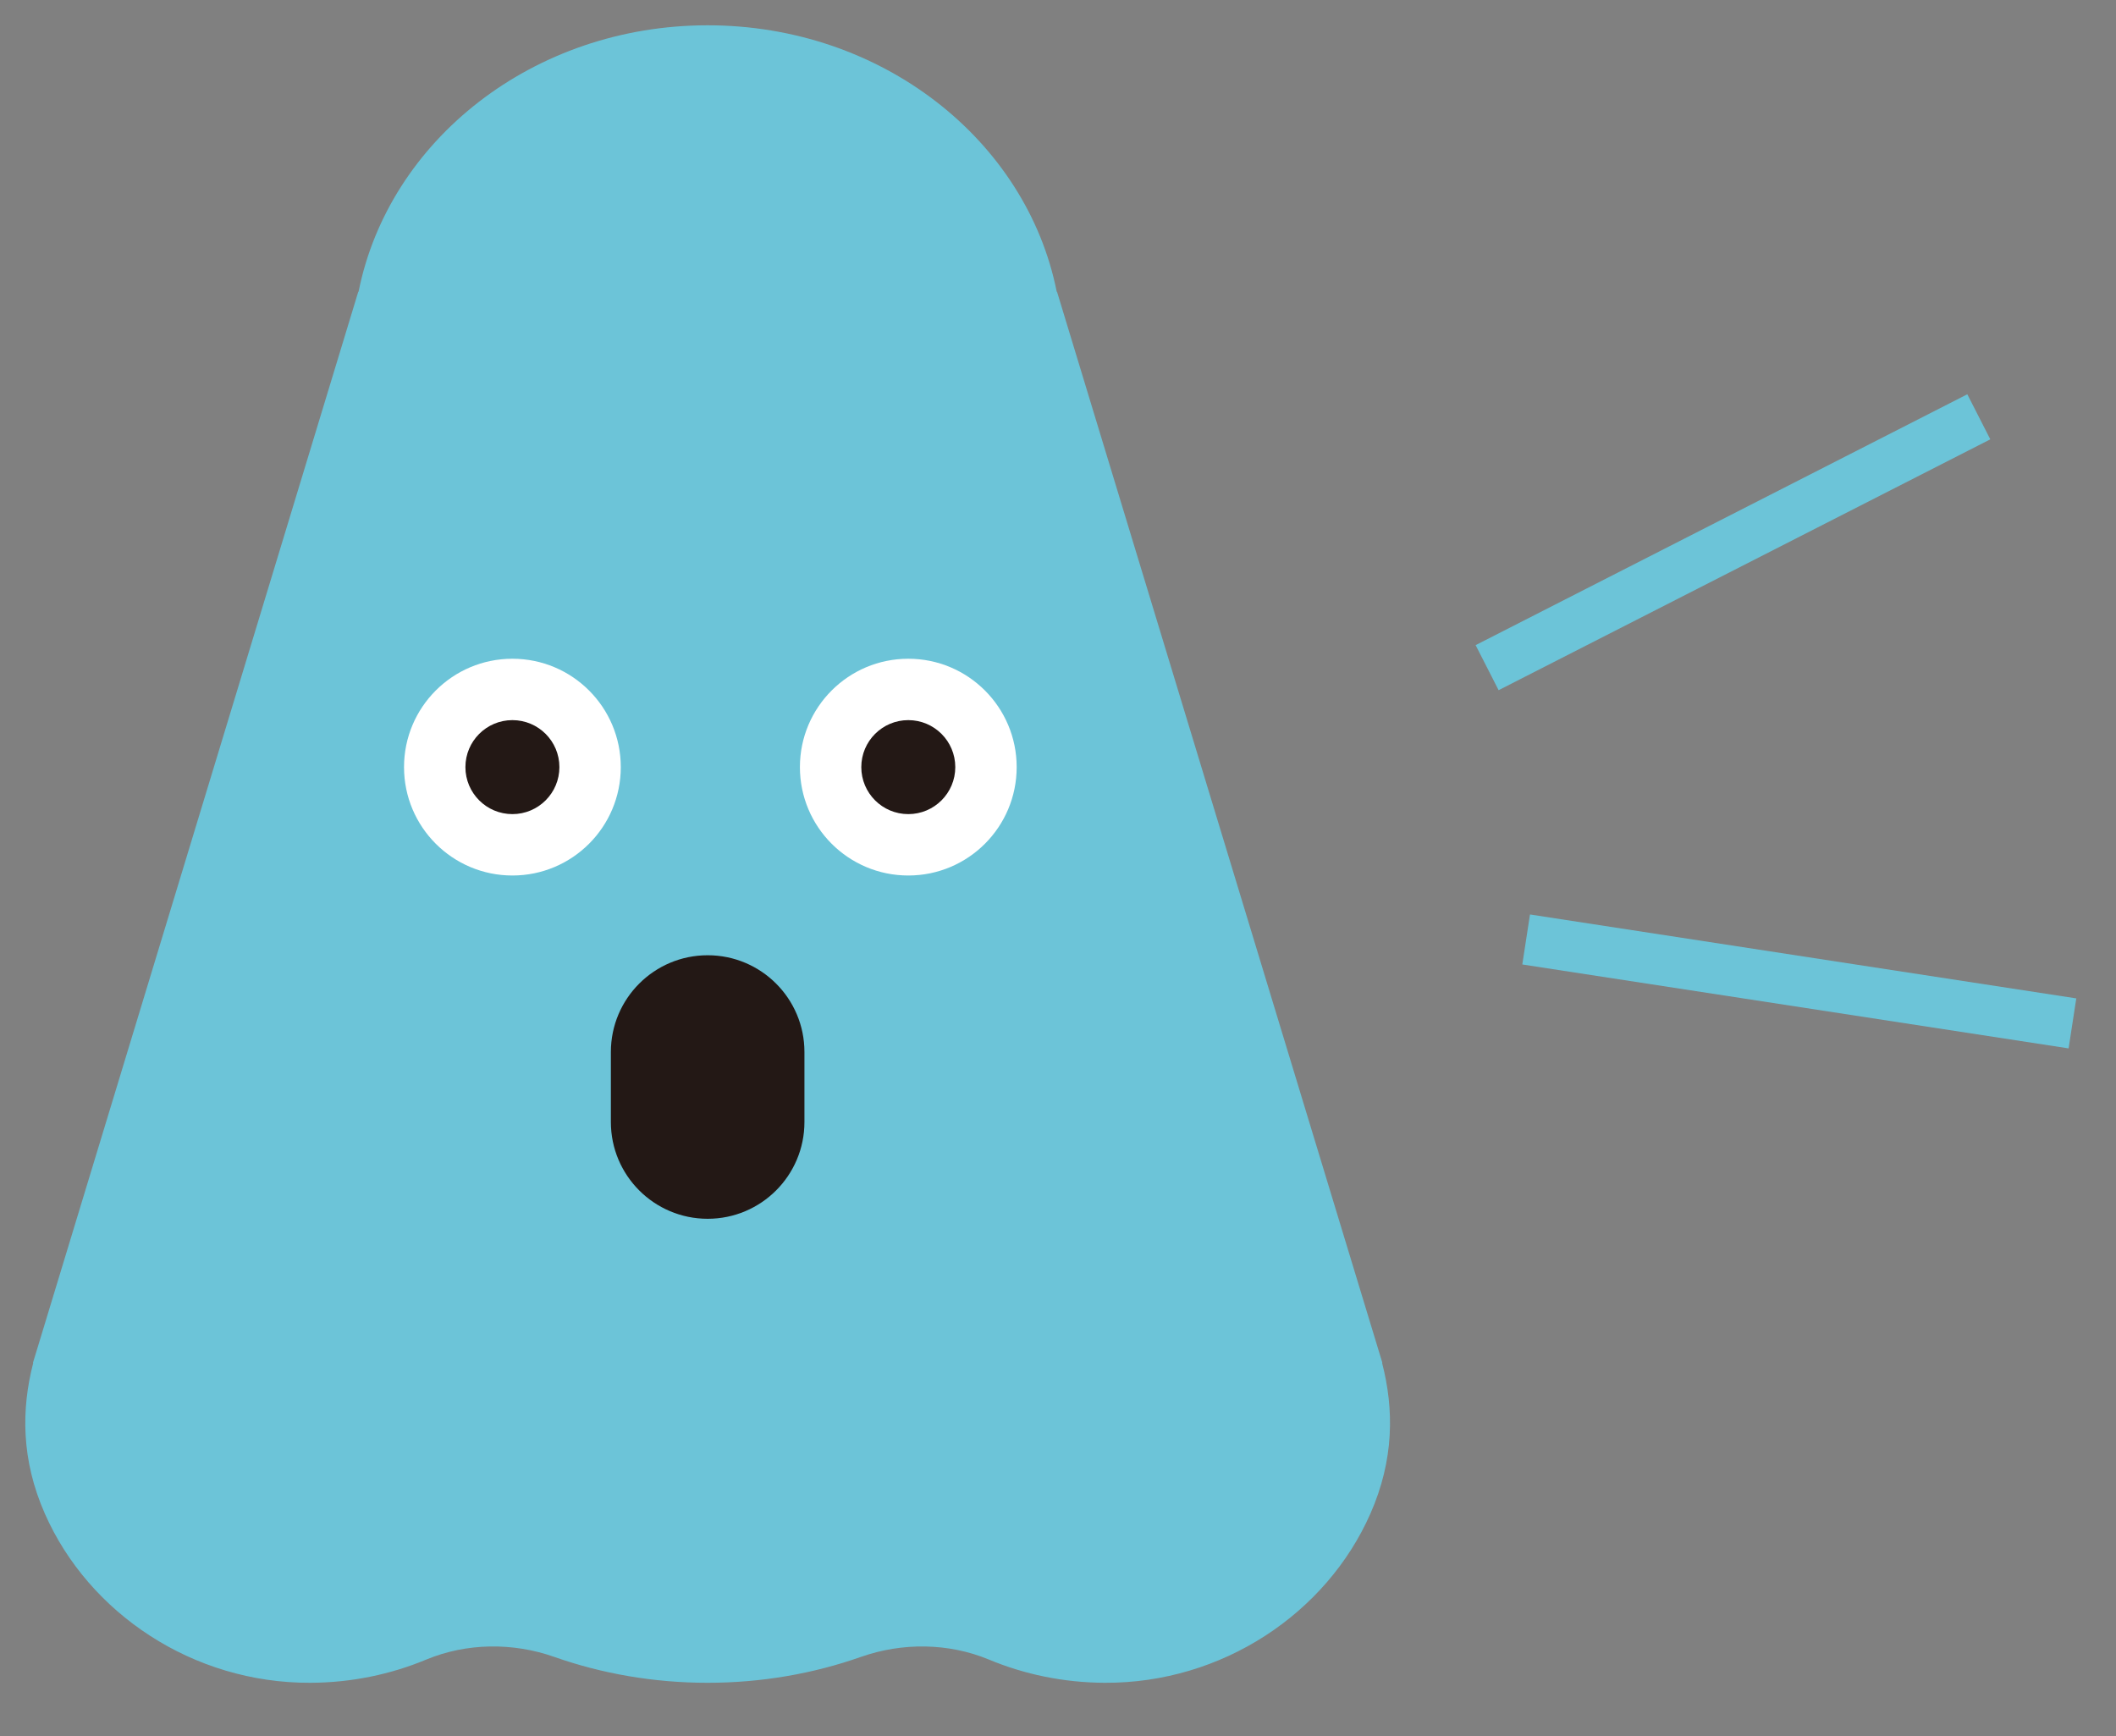
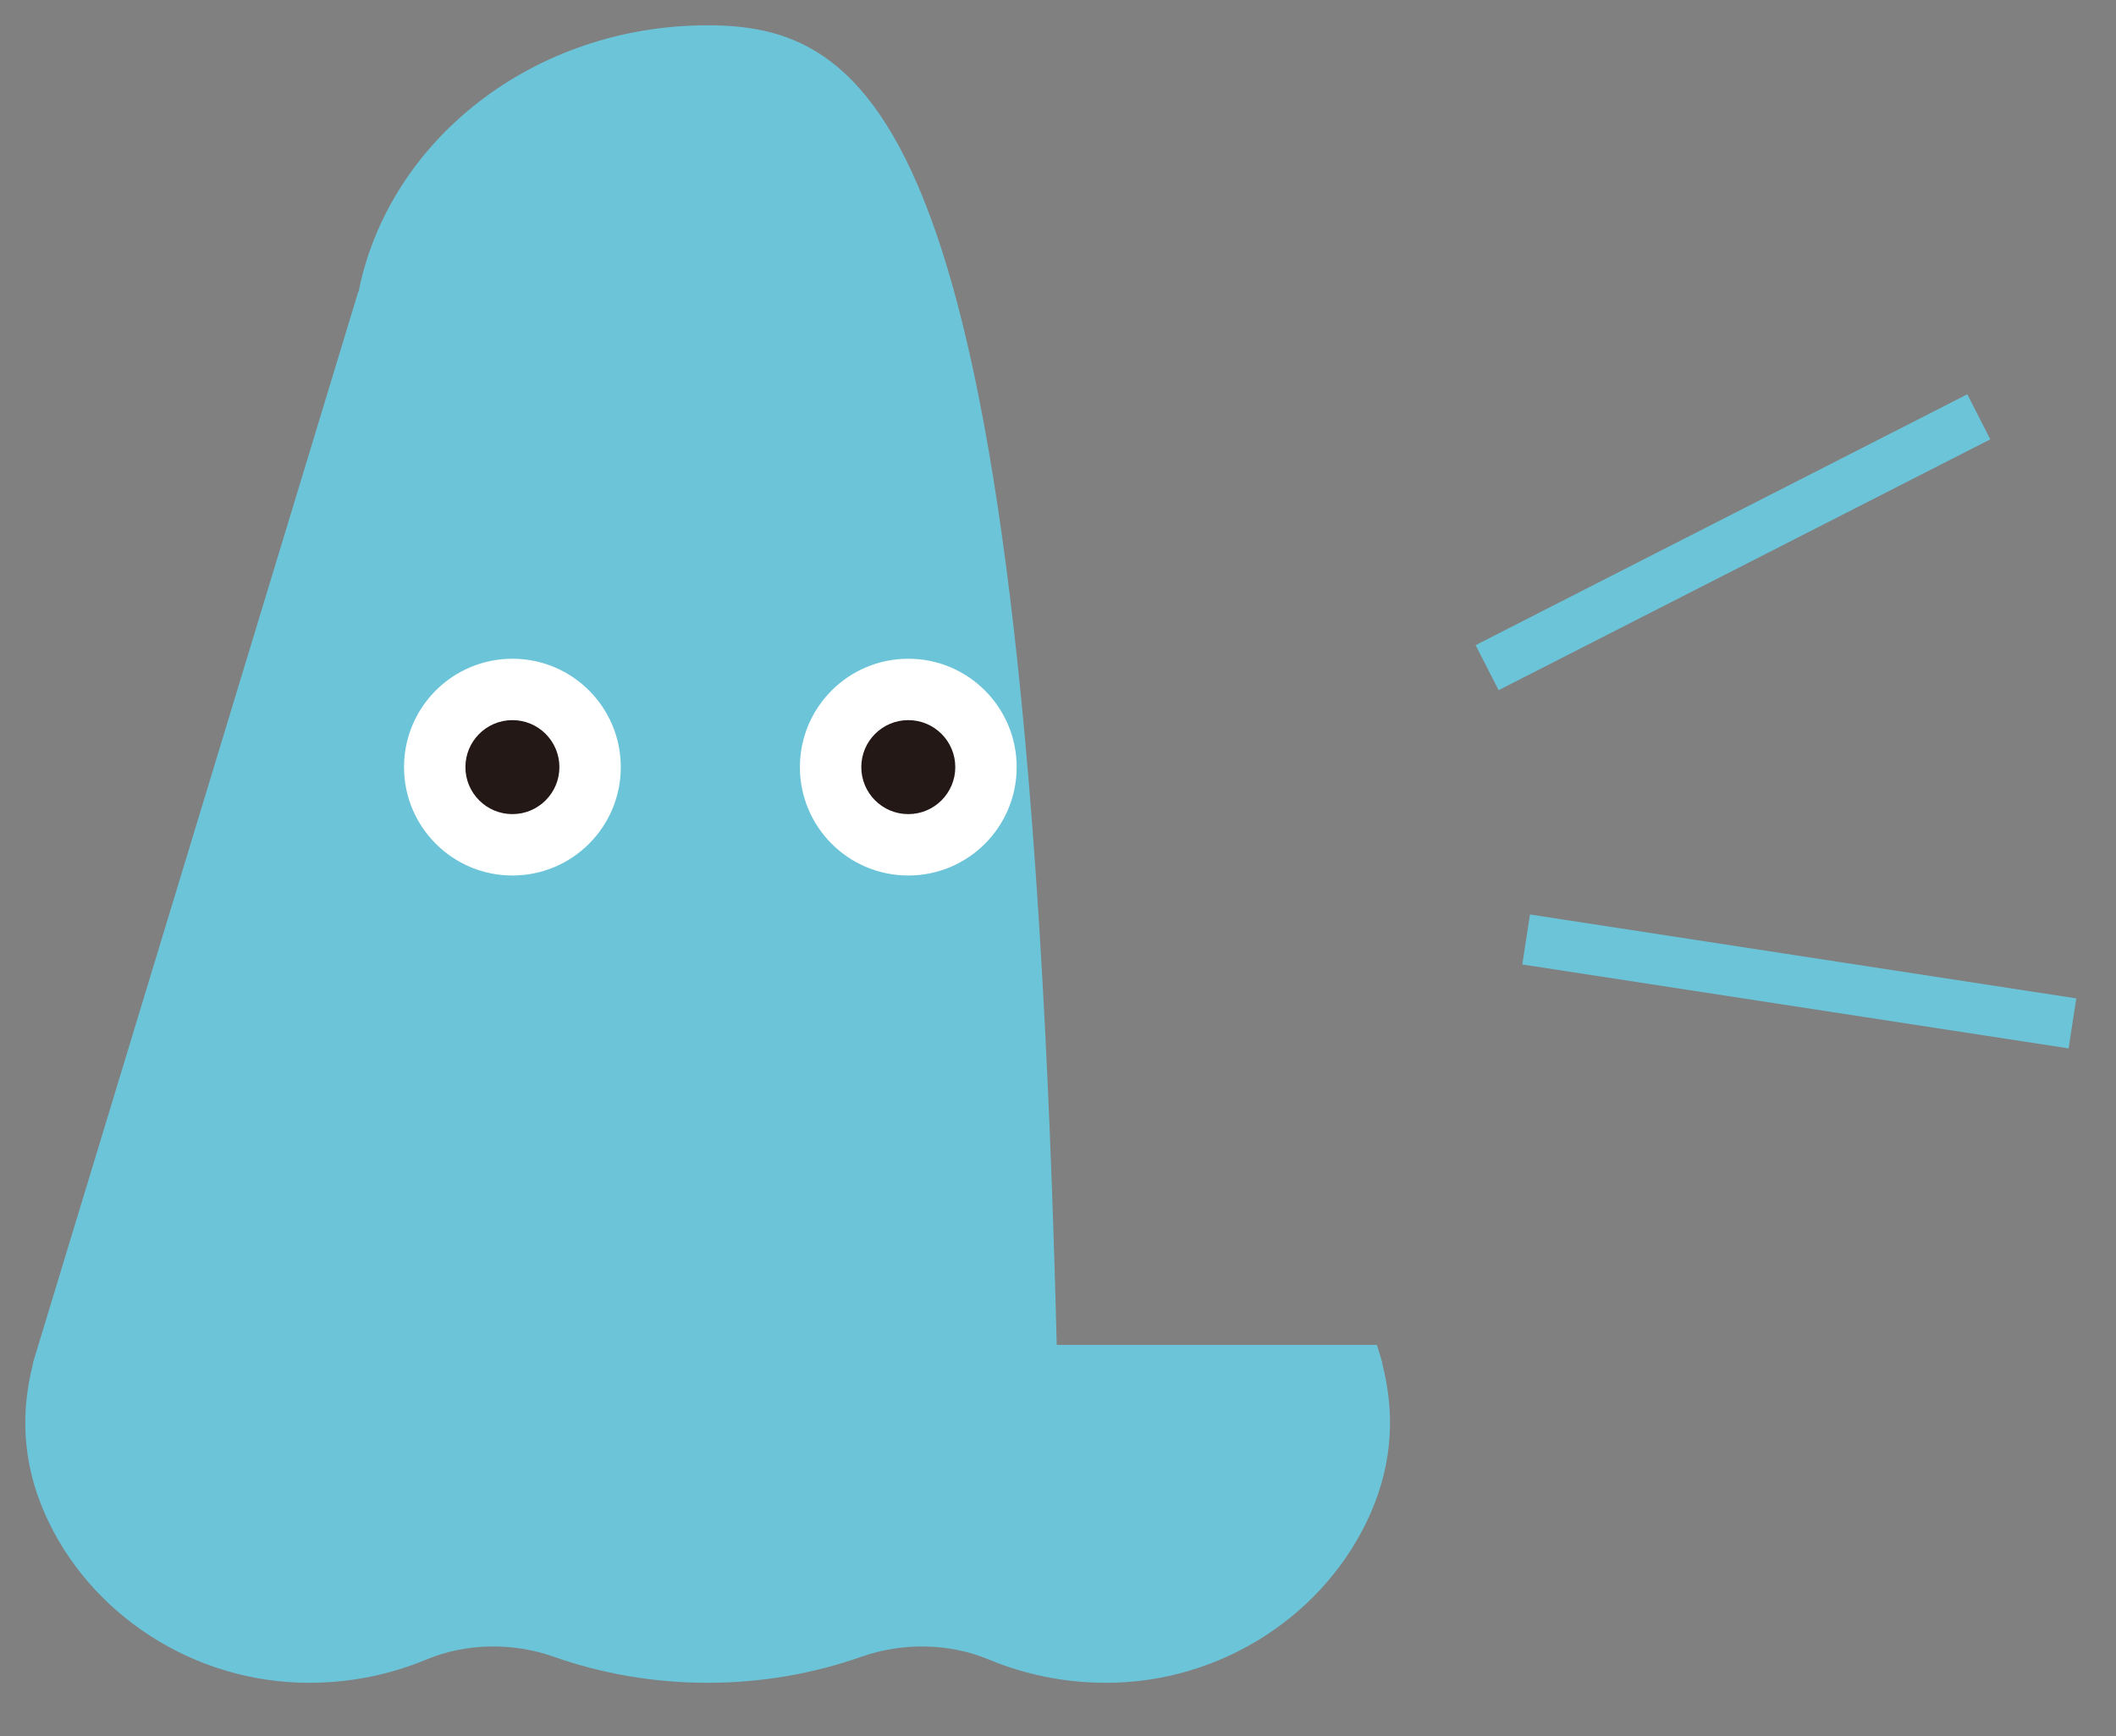
<svg xmlns="http://www.w3.org/2000/svg" version="1.1" id="レイヤー_1" x="0px" y="0px" width="83.66px" height="68.64px" viewBox="0 0 83.66 68.64" enable-background="new 0 0 83.66 68.64" xml:space="preserve">
  <rect x="0" y="0" width="83.66" height="68.64" fill="#808080" stroke="none" />
  <g>
-     <path fill="#6CC4D8" d="M54.642,53.879h0.012l-0.16-0.526c-0.02-0.06-0.034-0.121-0.055-0.181L41.792,11.536H41.78   C40.588,5.545,34.869,1,27.979,1S15.369,5.545,14.176,11.536h-0.012L1.518,53.174c-0.02,0.057-0.034,0.115-0.053,0.174   l-0.162,0.531h0.012c-0.476,1.834-0.481,3.834,0.459,5.967c1.737,3.941,5.858,6.705,10.501,6.685   c1.631-0.007,3.178-0.335,4.572-0.916c1.595-0.664,3.427-0.685,5.063-0.109c1.883,0.663,3.928,1.025,6.066,1.025   c2.138,0,4.183-0.362,6.066-1.025c1.636-0.575,3.468-0.555,5.063,0.109c1.395,0.581,2.942,0.909,4.573,0.916   c4.643,0.021,8.764-2.743,10.502-6.685C55.122,57.713,55.118,55.713,54.642,53.879z" />
+     <path fill="#6CC4D8" d="M54.642,53.879h0.012l-0.16-0.526c-0.02-0.06-0.034-0.121-0.055-0.181H41.78   C40.588,5.545,34.869,1,27.979,1S15.369,5.545,14.176,11.536h-0.012L1.518,53.174c-0.02,0.057-0.034,0.115-0.053,0.174   l-0.162,0.531h0.012c-0.476,1.834-0.481,3.834,0.459,5.967c1.737,3.941,5.858,6.705,10.501,6.685   c1.631-0.007,3.178-0.335,4.572-0.916c1.595-0.664,3.427-0.685,5.063-0.109c1.883,0.663,3.928,1.025,6.066,1.025   c2.138,0,4.183-0.362,6.066-1.025c1.636-0.575,3.468-0.555,5.063,0.109c1.395,0.581,2.942,0.909,4.573,0.916   c4.643,0.021,8.764-2.743,10.502-6.685C55.122,57.713,55.118,55.713,54.642,53.879z" />
    <circle fill="#FFFFFF" cx="20.259" cy="30.329" r="4.285" />
    <circle fill="#231815" cx="20.259" cy="30.329" r="1.858" />
    <circle fill="#FFFFFF" cx="35.911" cy="30.329" r="4.285" />
    <circle fill="#231815" cx="35.911" cy="30.329" r="1.858" />
-     <path fill="#231815" d="M27.979,48.186c-2.113,0-3.827-1.713-3.827-3.826v-2.767c0-2.113,1.713-3.826,3.827-3.826   s3.826,1.713,3.826,3.826v2.767C31.805,46.473,30.092,48.186,27.979,48.186z" />
  </g>
  <line fill="none" stroke="#6CC4D8" stroke-width="2" stroke-miterlimit="10" x1="58.796" y1="26.397" x2="78.236" y2="16.479" />
  <line fill="none" stroke="#6CC4D8" stroke-width="2" stroke-miterlimit="10" x1="60.339" y1="37.143" x2="81.938" y2="40.461" />
</svg>